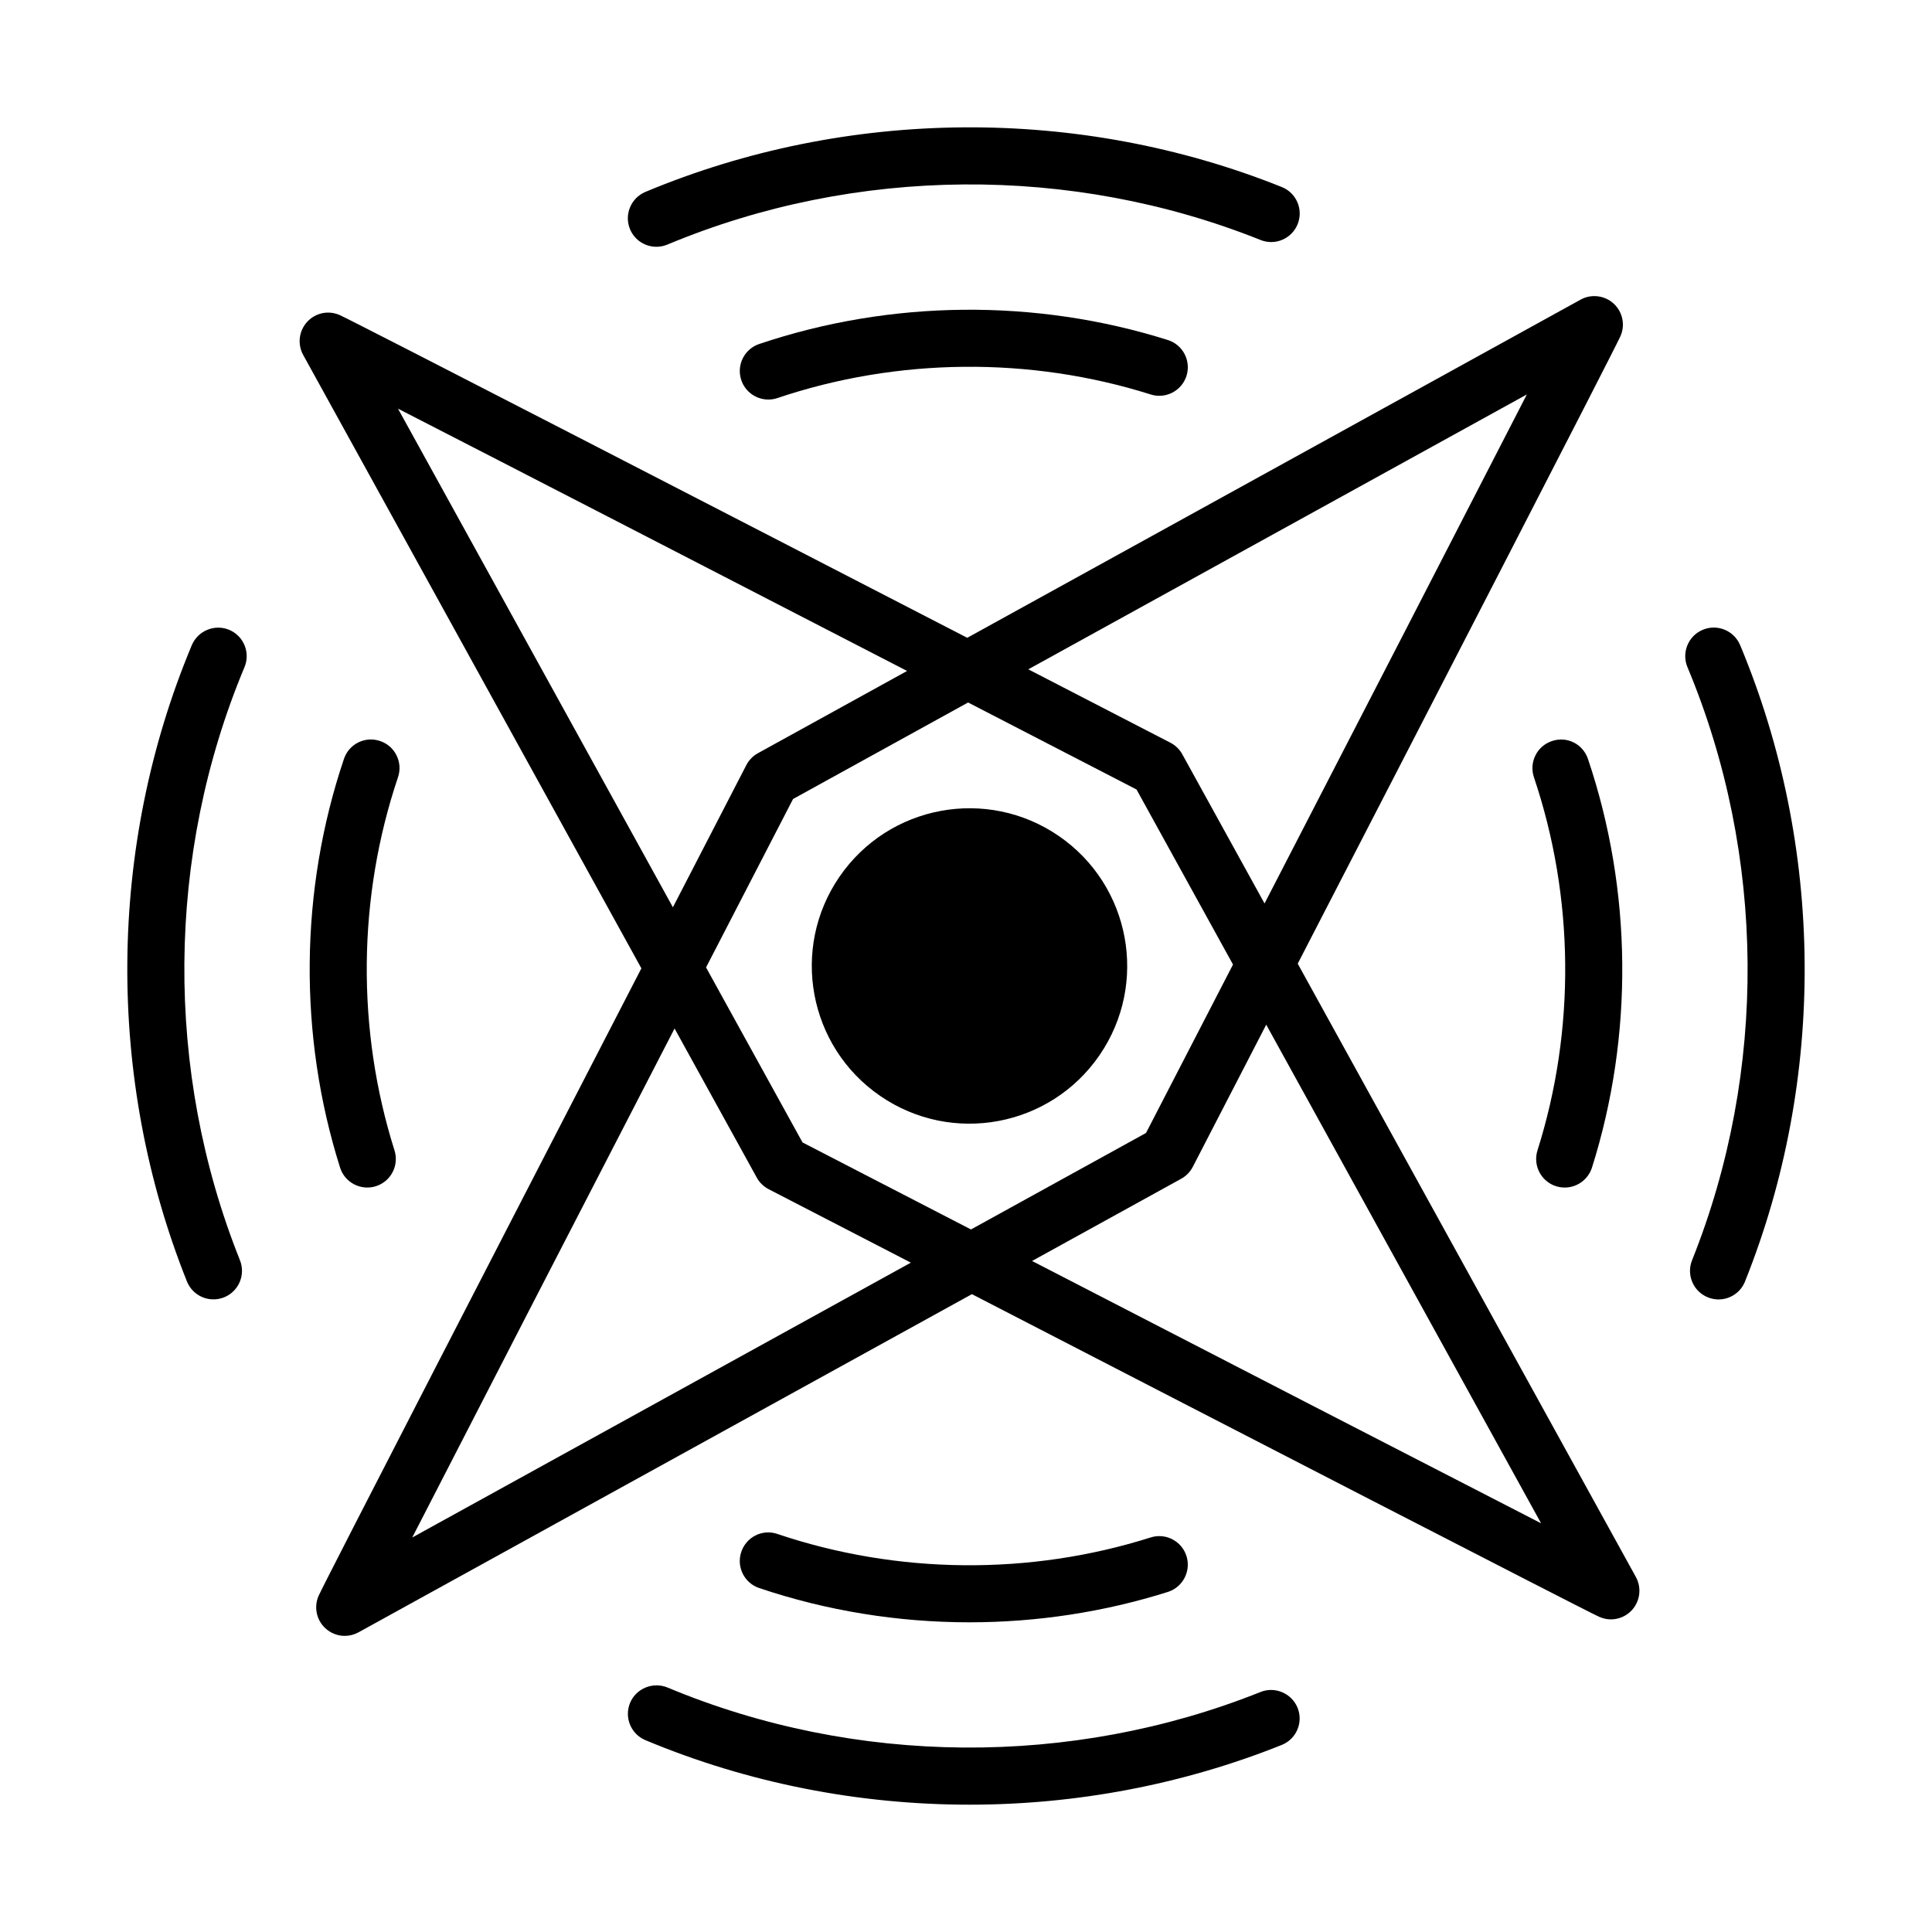
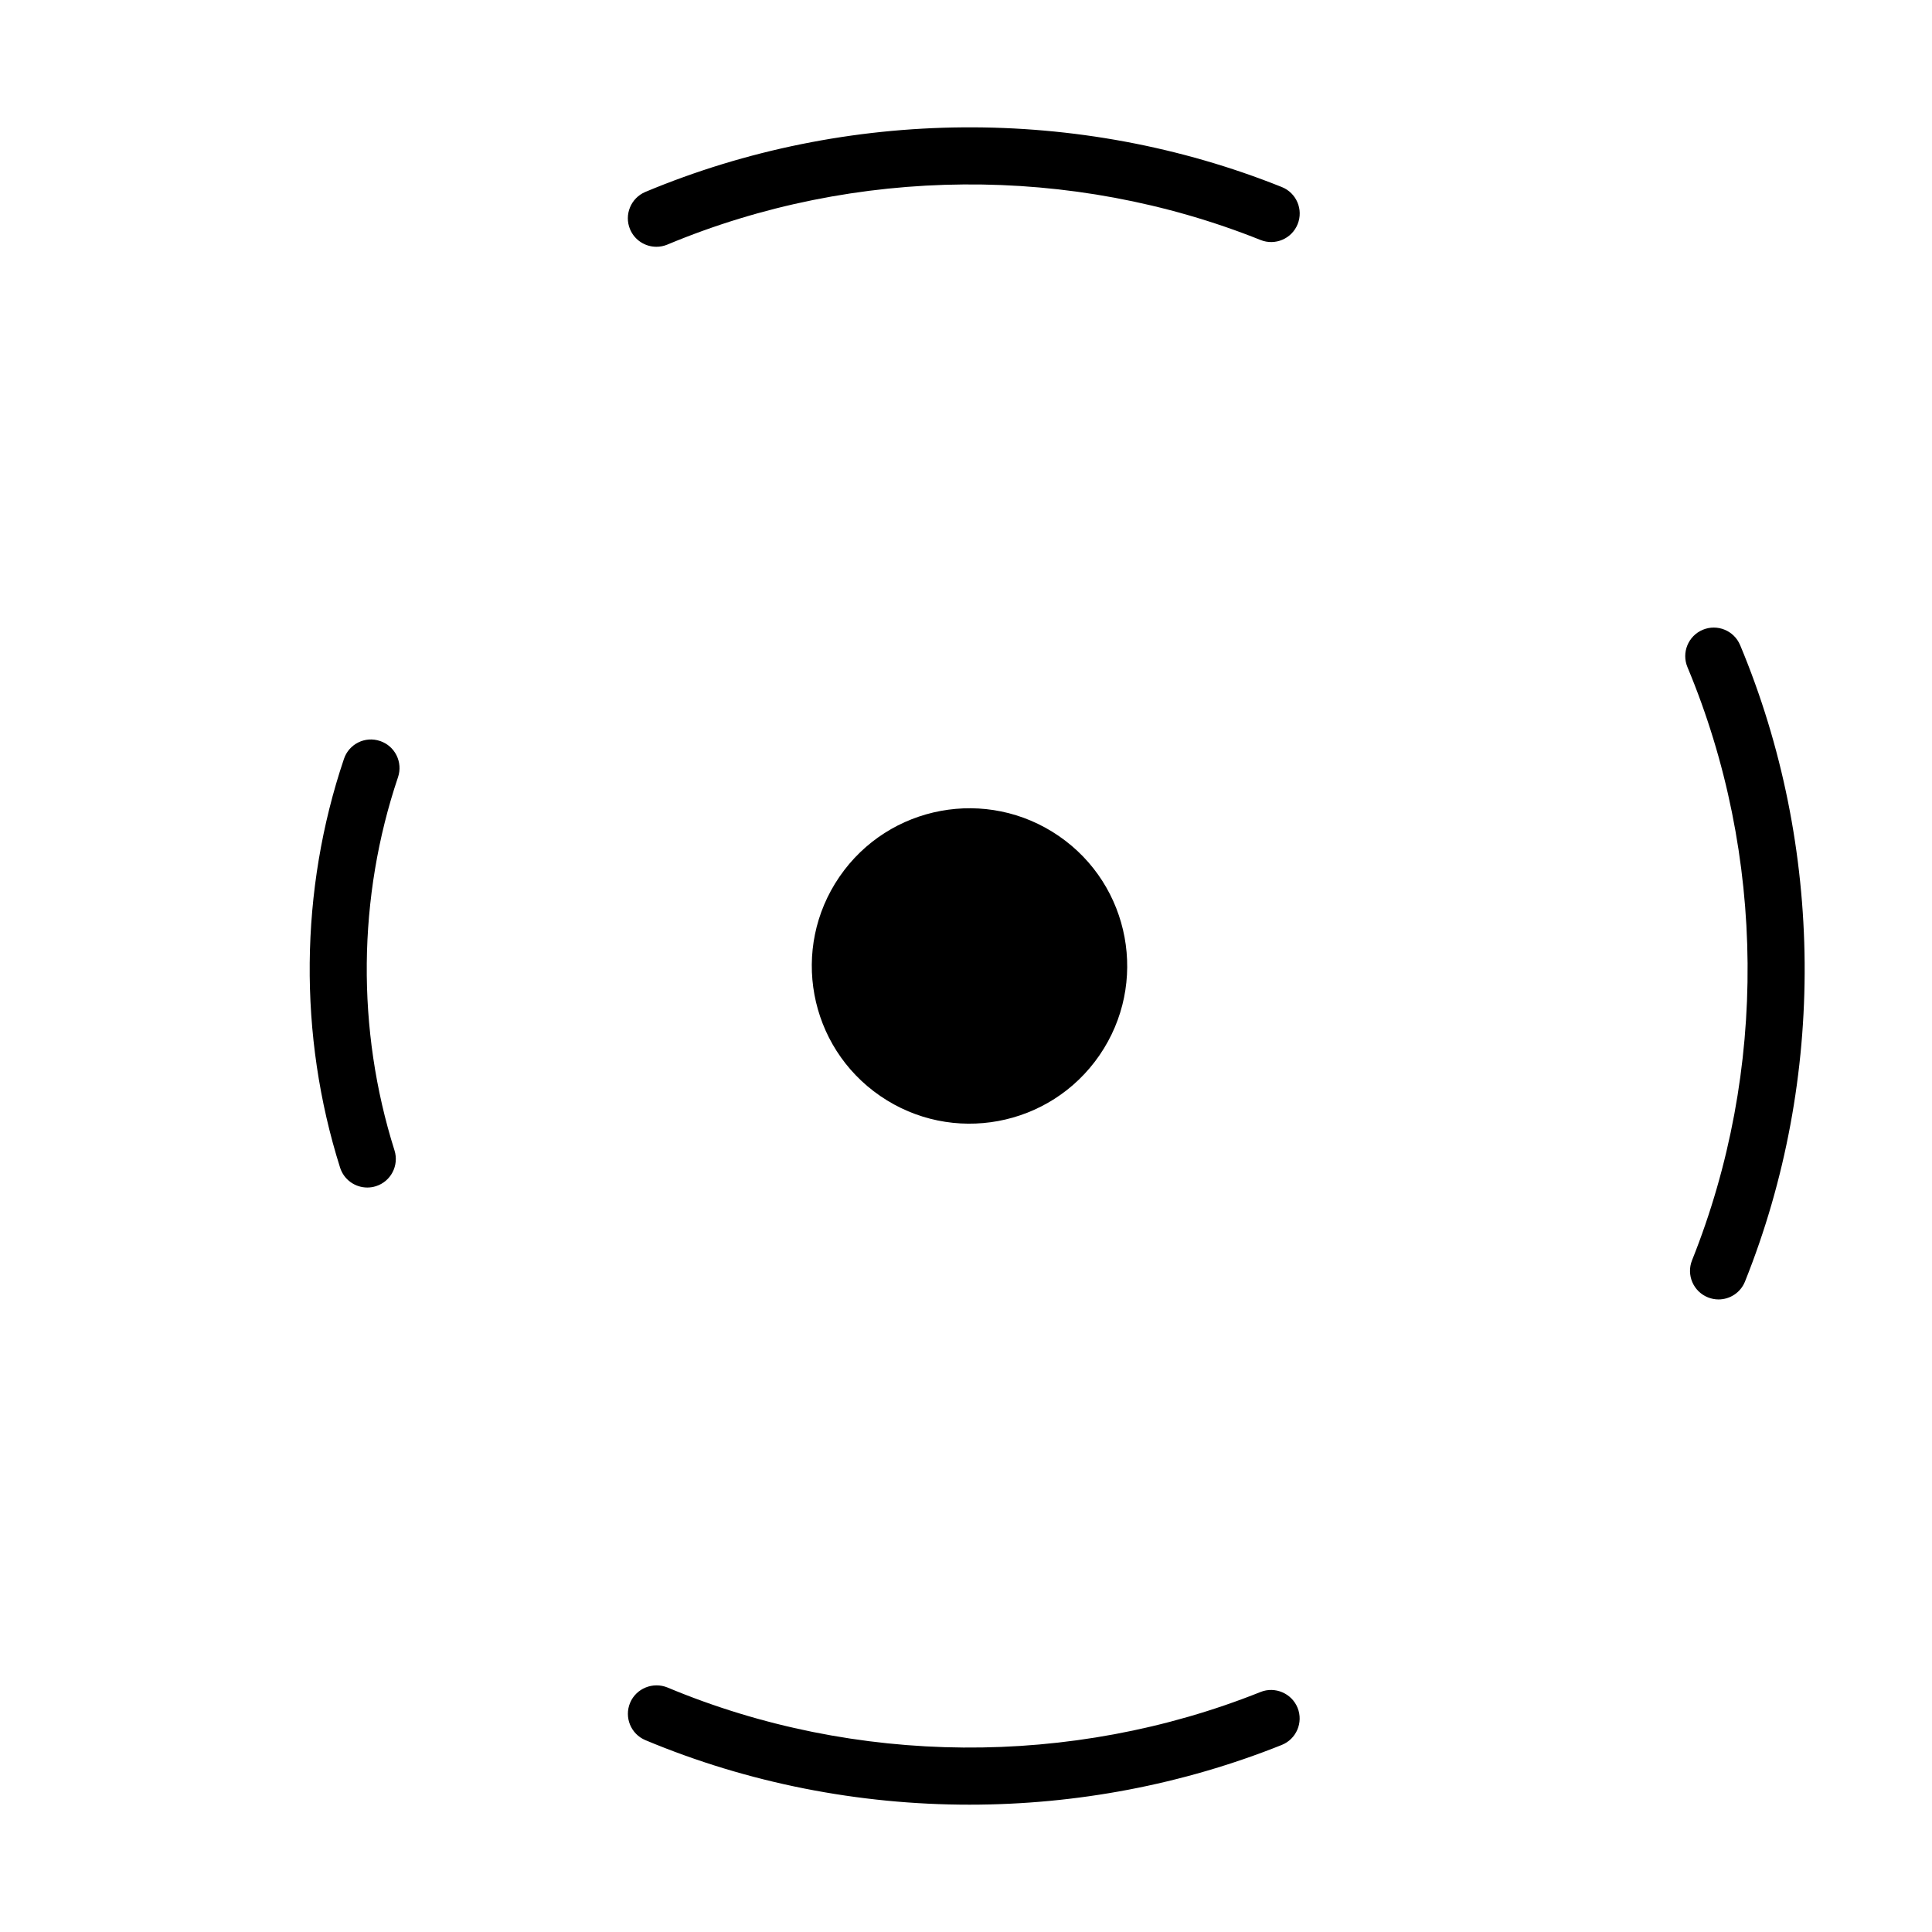
<svg xmlns="http://www.w3.org/2000/svg" fill="#000000" width="800px" height="800px" version="1.1" viewBox="144 144 512 512">
  <g>
-     <path d="m487.91 399.38c32.898-63.727 83.355-161.55 85.484-166.2 1.367-2.965 0.664-6.473-1.719-8.688-2.398-2.215-5.965-2.66-8.809-1.082l-162.54 89.613c-63.727-32.895-161.57-83.359-166.21-85.484-2.992-1.375-6.473-0.676-8.695 1.734-2.215 2.391-2.648 5.938-1.07 8.797l89.621 162.55c-32.898 63.727-83.359 161.55-85.492 166.18-1.355 2.973-0.664 6.481 1.734 8.695 1.43 1.328 3.277 2.031 5.141 2.031 1.246 0 2.504-0.312 3.648-0.941l162.56-89.621c63.727 32.898 161.55 83.355 166.18 85.484 1.016 0.461 2.086 0.703 3.156 0.703 2.051 0 4.082-0.848 5.539-2.418 2.215-2.398 2.66-5.945 1.09-8.809zm60.723-150.85c-15.527 30.258-44.637 86.699-69.516 134.9l-21.789-39.523c-0.719-1.32-1.82-2.383-3.148-3.074-2.195-1.133-16.863-8.711-37.672-19.457zm-100.93 195.72-46.383 25.57c-17.199-8.879-32.688-16.879-44.641-23.059l-25.57-46.379c8.879-17.199 16.883-32.688 23.059-44.641l46.387-25.574c17.195 8.879 32.68 16.879 44.633 23.055l25.57 46.387c-8.875 17.195-16.875 32.684-23.055 44.641zm-198.23-191.95c30.254 15.52 86.707 44.629 134.91 69.512l-39.531 21.797c-1.312 0.719-2.371 1.82-3.066 3.148-1.133 2.195-8.715 16.867-19.461 37.68zm3.777 299.15c15.527-30.254 44.633-86.695 69.516-134.89l21.793 39.527c0.719 1.312 1.82 2.371 3.148 3.066 2.195 1.133 16.867 8.715 37.676 19.461zm164.26-73.281 39.527-21.793c1.312-0.719 2.371-1.82 3.066-3.148 1.133-2.195 8.715-16.867 19.461-37.68l72.844 132.14c-30.258-15.527-86.699-44.633-134.9-69.516z" />
    <path d="m424.6 365.55c19.02 13.074 23.84 39.09 10.77 58.113-13.074 19.02-39.094 23.844-58.113 10.77-19.023-13.074-23.844-39.09-10.77-58.113 13.074-19.02 39.09-23.844 58.113-10.77" />
-     <path d="m400.94 573.93c17.789 0 35.582-2.695 52.559-8.051 3.981-1.273 6.184-5.519 4.93-9.508-1.254-3.969-5.519-6.203-9.492-4.93-31.988 10.137-67.109 9.805-98.906-0.922-3.961-1.375-8.242 0.777-9.582 4.746-1.34 3.969 0.793 8.254 4.746 9.582 17.941 6.055 36.852 9.082 55.746 9.082z" />
-     <path d="m345.2 235.16c-3.953 1.328-6.086 5.621-4.746 9.582 1.062 3.156 4.008 5.141 7.164 5.141 0.805 0 1.617-0.121 2.418-0.398 31.797-10.707 66.934-11.051 98.906-0.949 3.961 1.266 8.234-0.949 9.492-4.93 1.254-3.988-0.949-8.234-4.93-9.492-35.027-11.055-73.5-10.688-108.3 1.047z" />
    <path d="m317.94 209.4c0.98 0 1.965-0.184 2.918-0.582 49.816-20.82 107.11-21.27 157.2-1.219 3.867 1.562 8.281-0.324 9.832-4.199 1.562-3.879-0.324-8.281-4.199-9.832-53.75-21.547-115.22-21.059-168.66 1.293-3.848 1.617-5.668 6.047-4.062 9.898 1.215 2.894 4.023 4.641 6.977 4.641z" />
    <path d="m478.05 592.4c-50.148 20.035-107.43 19.609-157.17-1.199-3.812-1.551-8.273 0.203-9.898 4.062-1.605 3.859 0.203 8.289 4.062 9.898 27.227 11.395 56.539 17.098 85.879 17.098 28.188 0 56.391-5.281 82.738-15.824 3.879-1.551 5.769-5.945 4.219-9.824-1.559-3.879-6.008-5.762-9.832-4.211z" />
    <path d="m244.73 340.38c-3.961-1.367-8.262 0.785-9.582 4.746-11.742 34.789-12.102 73.25-1.023 108.3 1.016 3.223 3.996 5.281 7.211 5.281 0.758 0 1.523-0.109 2.281-0.352 3.981-1.254 6.184-5.504 4.93-9.492-10.117-32.008-9.785-67.137 0.934-98.906 1.332-3.957-0.789-8.25-4.75-9.582z" />
-     <path d="m556.38 458.36c0.777 0.238 1.531 0.352 2.289 0.352 3.211 0 6.184-2.059 7.219-5.281 11.059-35.008 10.691-73.461-1.055-108.29-1.328-3.941-5.519-6.129-9.582-4.746-3.953 1.328-6.074 5.621-4.746 9.582 10.727 31.805 11.059 66.926 0.941 98.895-1.25 3.981 0.965 8.234 4.934 9.492z" />
    <path d="m605.15 314.96c-1.625-3.867-6.039-5.66-9.898-4.062-3.859 1.617-5.668 6.047-4.062 9.898 20.828 49.809 21.27 107.1 1.219 157.19-1.551 3.879 0.332 8.281 4.211 9.832 0.922 0.367 1.863 0.547 2.805 0.547 2.992 0 5.836-1.789 7.016-4.746 21.531-53.742 21.051-115.21-1.289-168.66z" />
-     <path d="m204.73 310.91c-3.832-1.59-8.262 0.211-9.898 4.062-22.332 53.371-22.805 114.83-1.293 168.62 1.191 2.965 4.027 4.754 7.027 4.754 0.941 0 1.883-0.176 2.805-0.535 3.879-1.551 5.769-5.957 4.219-9.832-20.062-50.141-19.617-107.43 1.199-157.17 1.613-3.848-0.199-8.281-4.059-9.898z" />
  </g>
</svg>